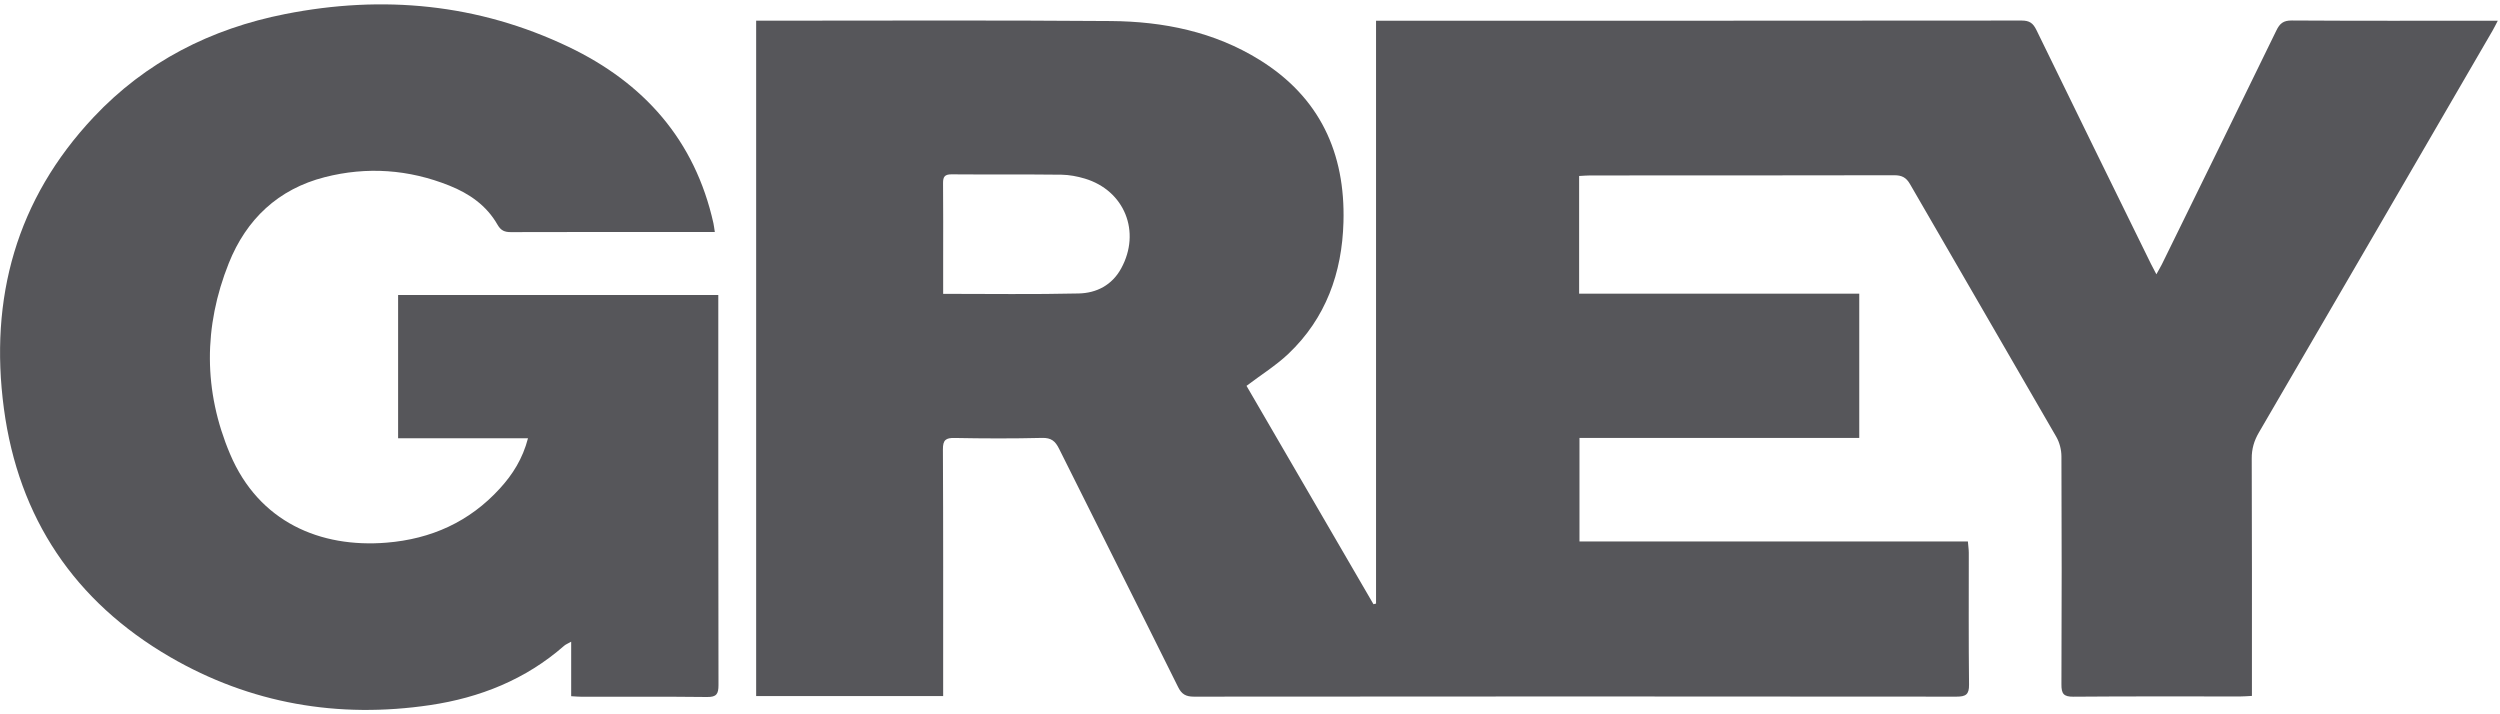
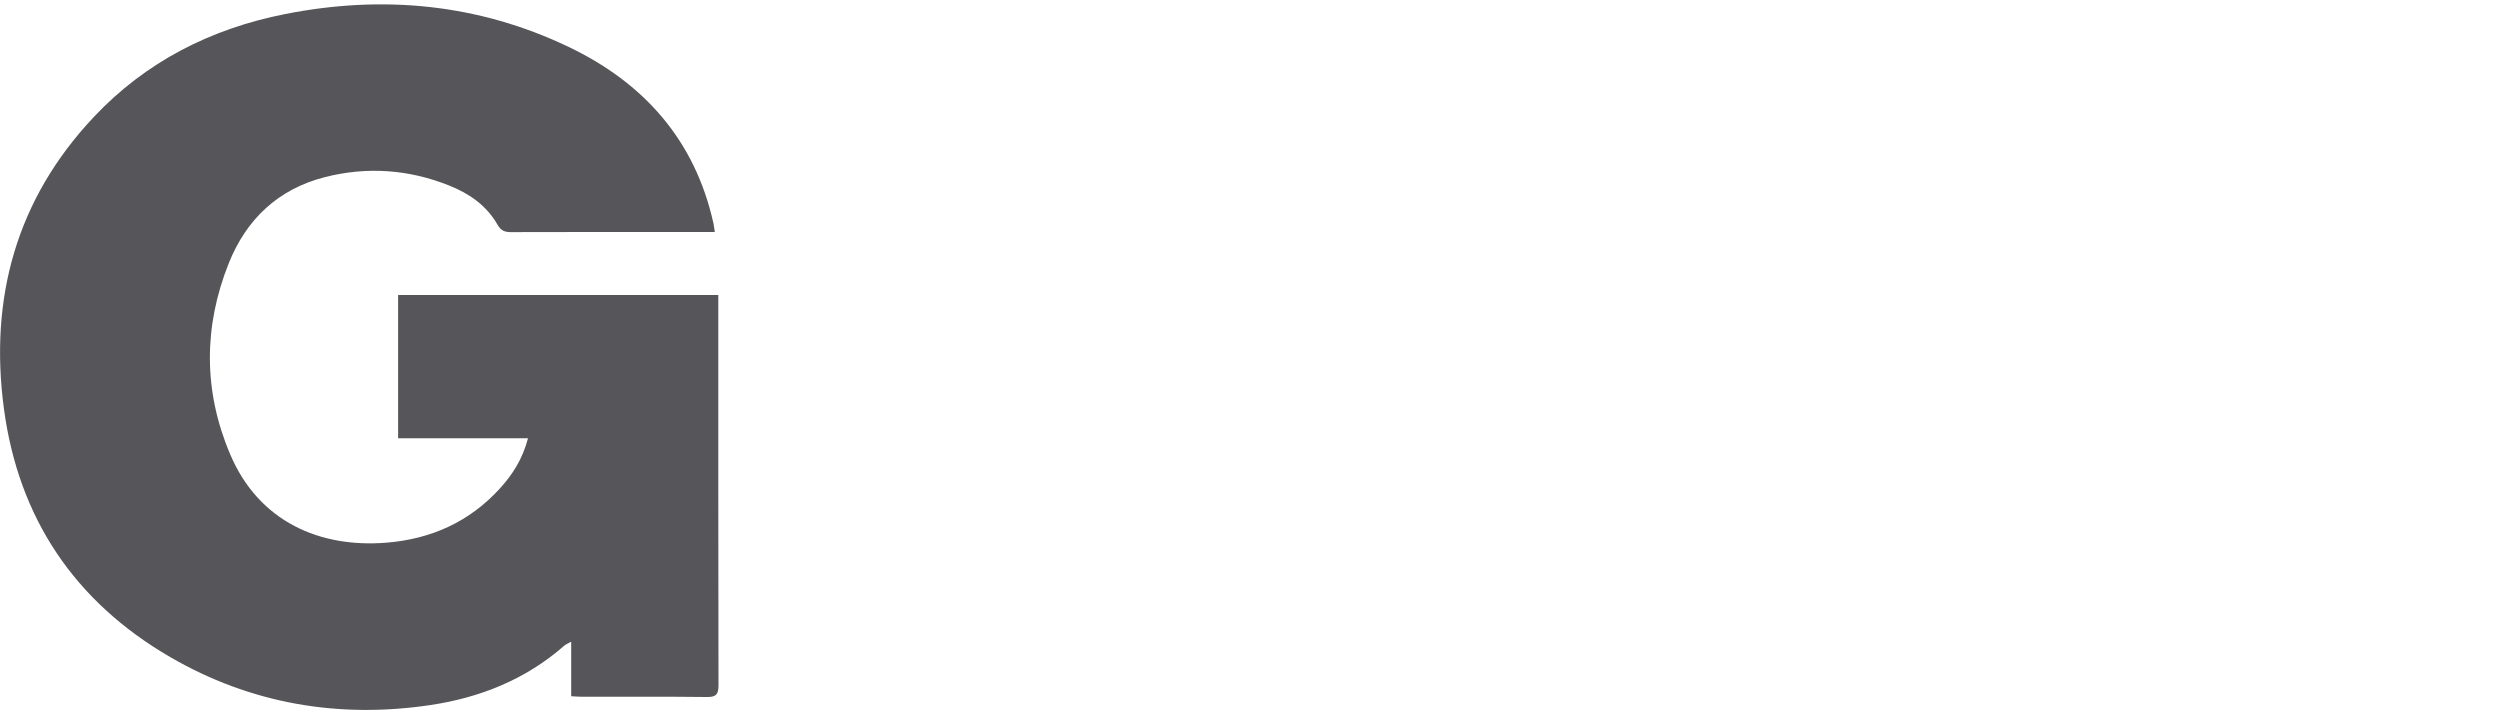
<svg xmlns="http://www.w3.org/2000/svg" width="91" height="26" viewBox="0 0 91 26" fill="none">
-   <path d="M34.331 25.336H27.524V0.753C27.626 0.753 27.739 0.753 27.855 0.753C32.047 0.753 36.242 0.733 40.434 0.766C42.346 0.781 44.194 1.153 45.849 2.18C48.042 3.539 48.974 5.572 48.902 8.087C48.851 9.931 48.262 11.583 46.896 12.88C46.447 13.304 45.911 13.638 45.373 14.045C46.899 16.669 48.447 19.331 49.994 21.993C50.026 21.987 50.057 21.978 50.088 21.971V0.755C50.268 0.755 50.397 0.755 50.526 0.755C58.214 0.755 65.9 0.755 73.588 0.748C73.877 0.748 74.004 0.844 74.126 1.093C75.507 3.933 76.902 6.768 78.294 9.604C78.347 9.711 78.403 9.815 78.492 9.984C78.574 9.833 78.638 9.731 78.692 9.622C80.084 6.786 81.478 3.951 82.859 1.111C82.984 0.853 83.115 0.744 83.42 0.746C85.793 0.761 88.168 0.755 90.541 0.755H90.919C90.841 0.902 90.788 1.017 90.723 1.126C87.892 6.001 85.061 10.876 82.223 15.744C82.048 16.044 81.961 16.34 81.963 16.691C81.974 19.42 81.97 22.151 81.97 24.88C81.97 25.02 81.97 25.162 81.97 25.331C81.803 25.34 81.674 25.351 81.545 25.351C79.521 25.351 77.498 25.343 75.472 25.36C75.114 25.363 75.034 25.251 75.036 24.911C75.049 22.145 75.047 19.38 75.036 16.614C75.036 16.376 74.969 16.109 74.851 15.904C73.081 12.833 71.295 9.771 69.523 6.699C69.382 6.455 69.222 6.379 68.949 6.379C65.262 6.388 61.574 6.384 57.887 6.386C57.758 6.386 57.627 6.399 57.48 6.406V10.689H67.677V15.94H57.493V19.709H71.631C71.644 19.874 71.664 19.998 71.664 20.125C71.664 21.724 71.655 23.323 71.673 24.922C71.678 25.28 71.555 25.358 71.217 25.358C61.964 25.349 52.71 25.349 43.456 25.358C43.165 25.358 43.011 25.269 42.882 25.007C41.446 22.113 39.991 19.229 38.552 16.338C38.414 16.058 38.268 15.931 37.929 15.94C36.871 15.966 35.808 15.962 34.749 15.942C34.427 15.935 34.32 16.015 34.322 16.358C34.336 19.196 34.331 22.033 34.331 24.871C34.331 25.013 34.331 25.156 34.331 25.336ZM34.331 10.696C36.021 10.696 37.645 10.72 39.268 10.682C39.916 10.667 40.48 10.378 40.812 9.768C41.539 8.438 40.936 6.937 39.489 6.501C39.215 6.419 38.924 6.364 38.639 6.359C37.302 6.343 35.966 6.357 34.632 6.346C34.389 6.346 34.325 6.435 34.327 6.664C34.336 7.589 34.331 8.514 34.331 9.439C34.331 9.844 34.331 10.249 34.331 10.694V10.696Z" fill="#56565A" />
  <path d="M26.024 8.444C25.877 8.444 25.76 8.444 25.642 8.444C23.293 8.444 20.942 8.442 18.594 8.449C18.365 8.449 18.232 8.391 18.111 8.182C17.713 7.481 17.082 7.045 16.352 6.754C14.878 6.165 13.357 6.056 11.82 6.449C10.123 6.883 8.967 7.982 8.328 9.579C7.406 11.887 7.401 14.229 8.373 16.524C9.423 19.008 11.664 19.949 14.068 19.753C15.692 19.622 17.091 18.995 18.196 17.78C18.661 17.271 19.026 16.697 19.219 15.952H14.491V10.739H26.146C26.146 10.866 26.146 10.993 26.146 11.122C26.146 15.728 26.144 20.331 26.153 24.937C26.153 25.257 26.084 25.375 25.739 25.371C24.223 25.353 22.704 25.364 21.185 25.362C21.067 25.362 20.949 25.351 20.791 25.342V23.358C20.667 23.429 20.591 23.456 20.536 23.505C19.134 24.735 17.467 25.397 15.654 25.666C12.309 26.162 9.118 25.615 6.189 23.914C2.715 21.895 0.674 18.855 0.142 14.874C-0.394 10.857 0.591 7.261 3.407 4.266C5.304 2.248 7.675 1.045 10.377 0.512C13.937 -0.193 17.404 0.134 20.696 1.706C23.438 3.016 25.295 5.1 25.969 8.126C25.989 8.217 25.997 8.311 26.02 8.449L26.024 8.444Z" fill="#56565A" />
</svg>